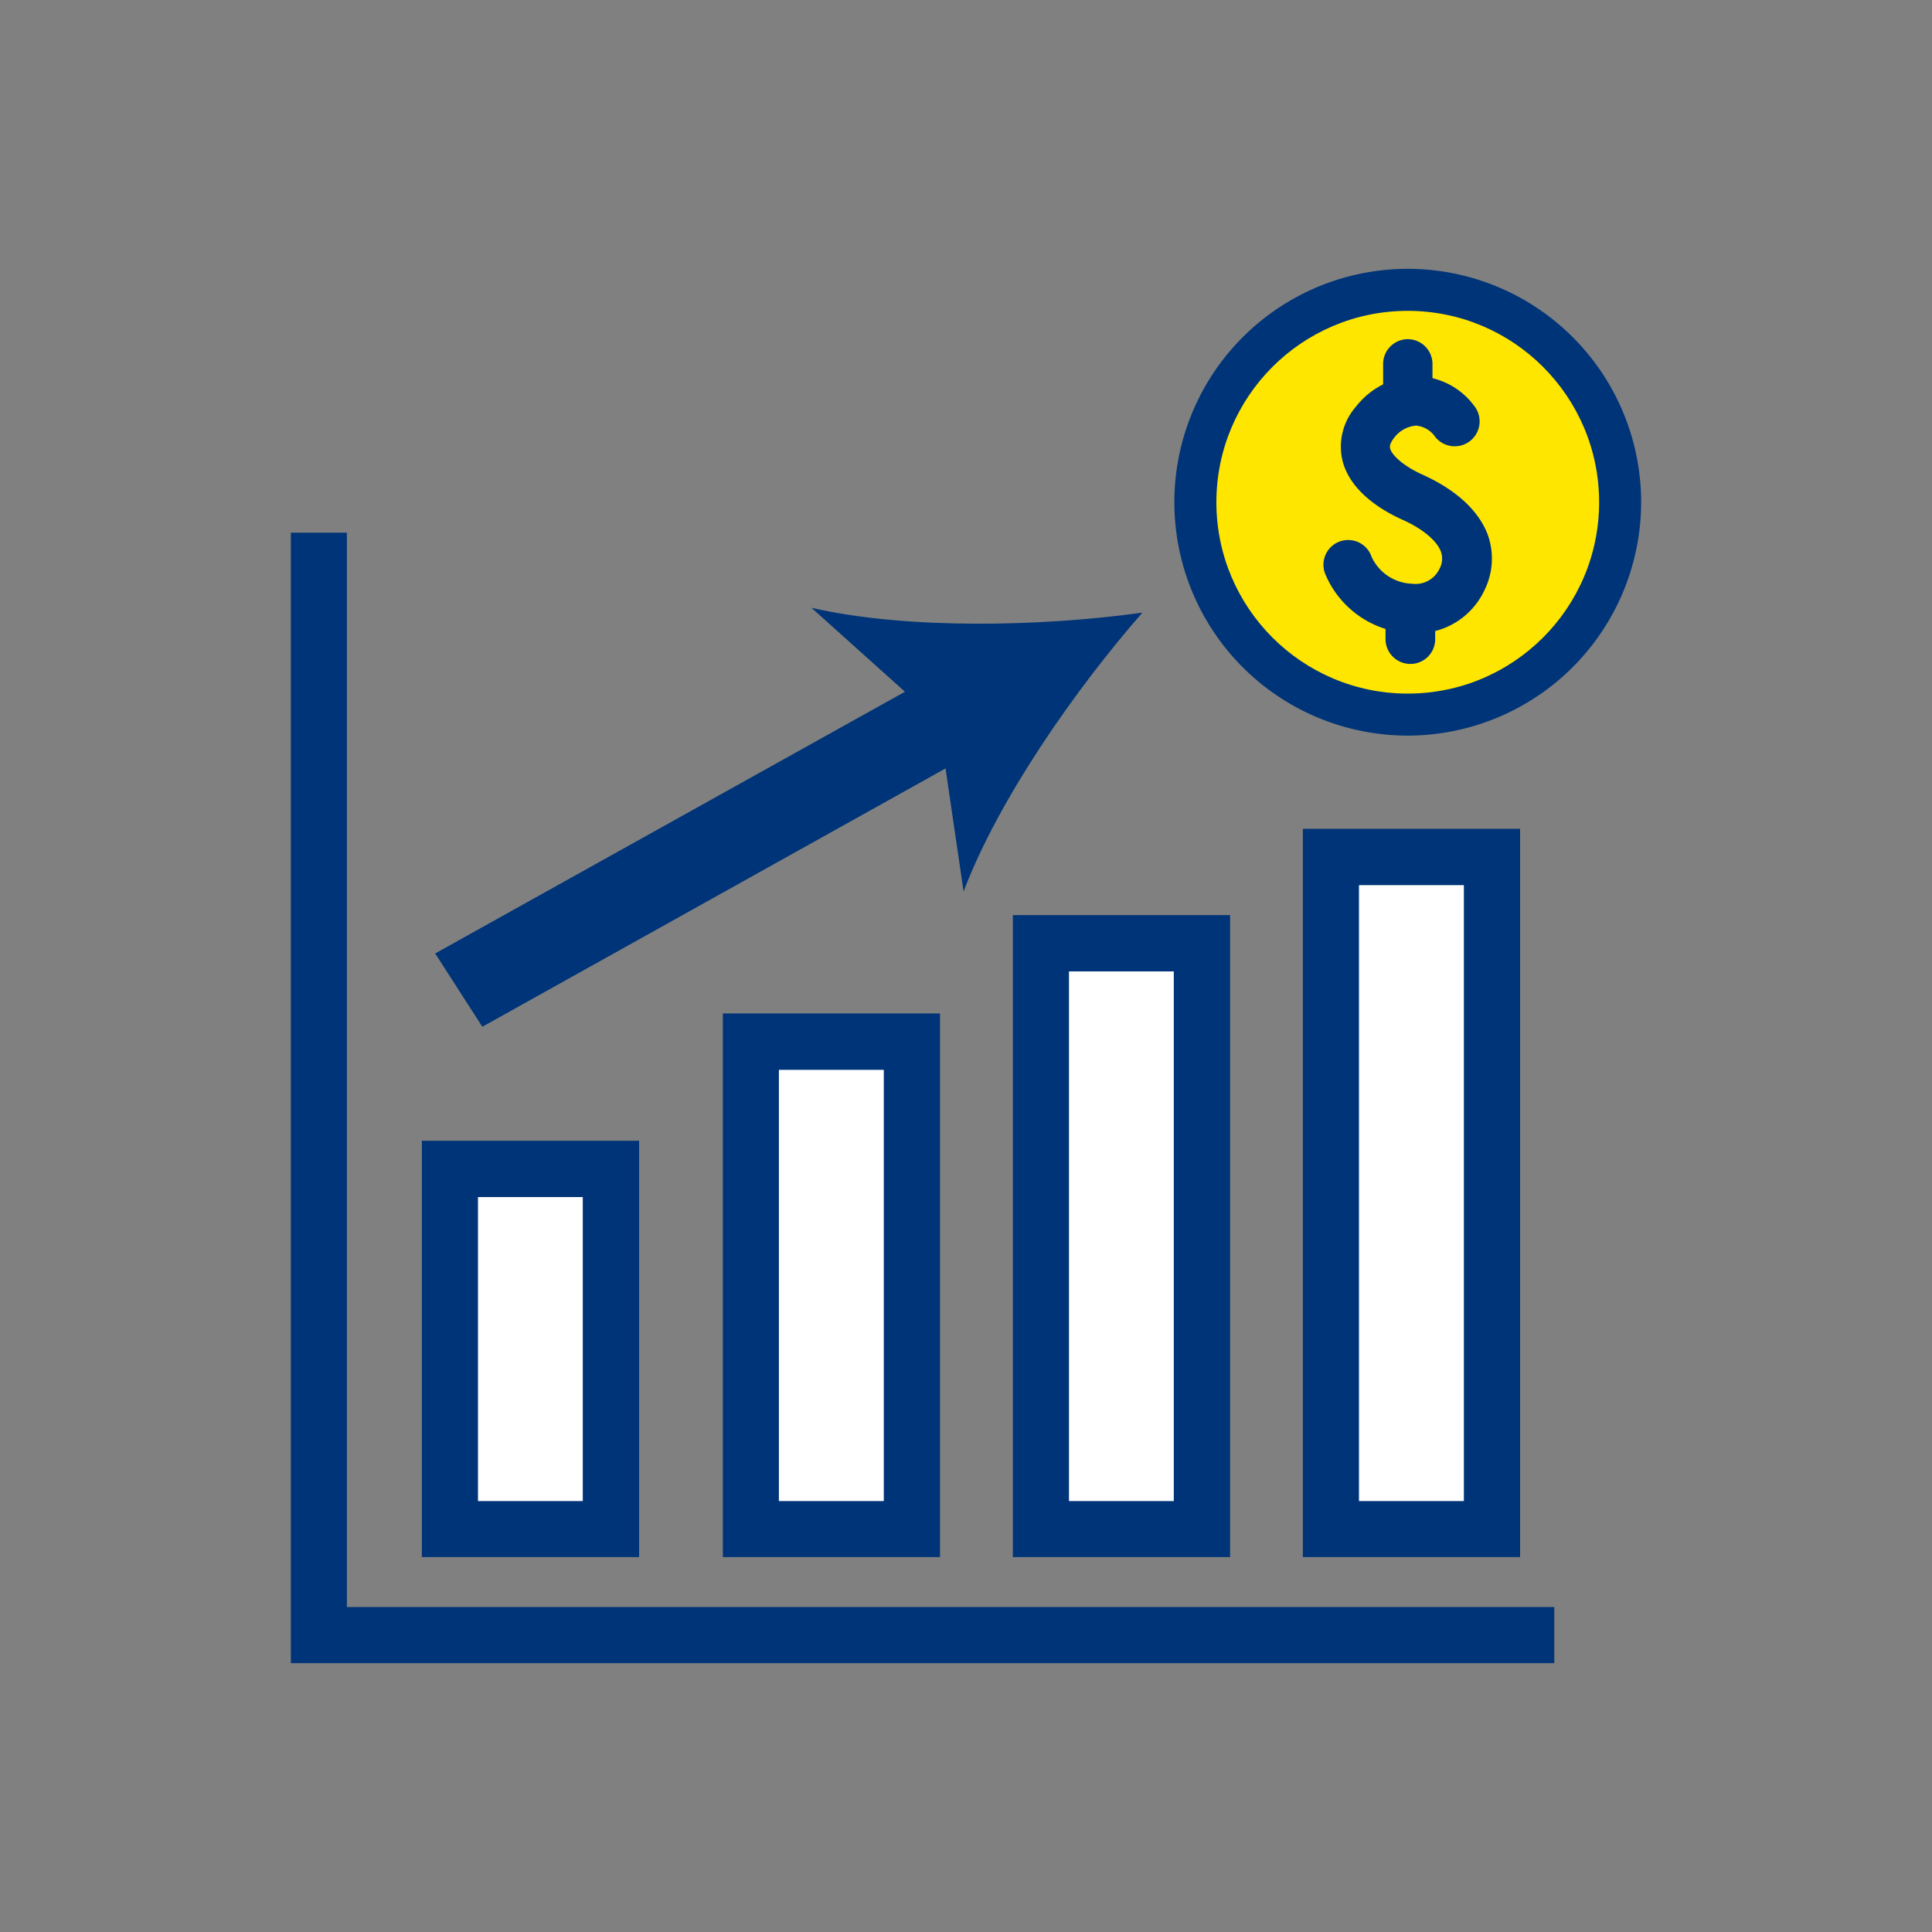
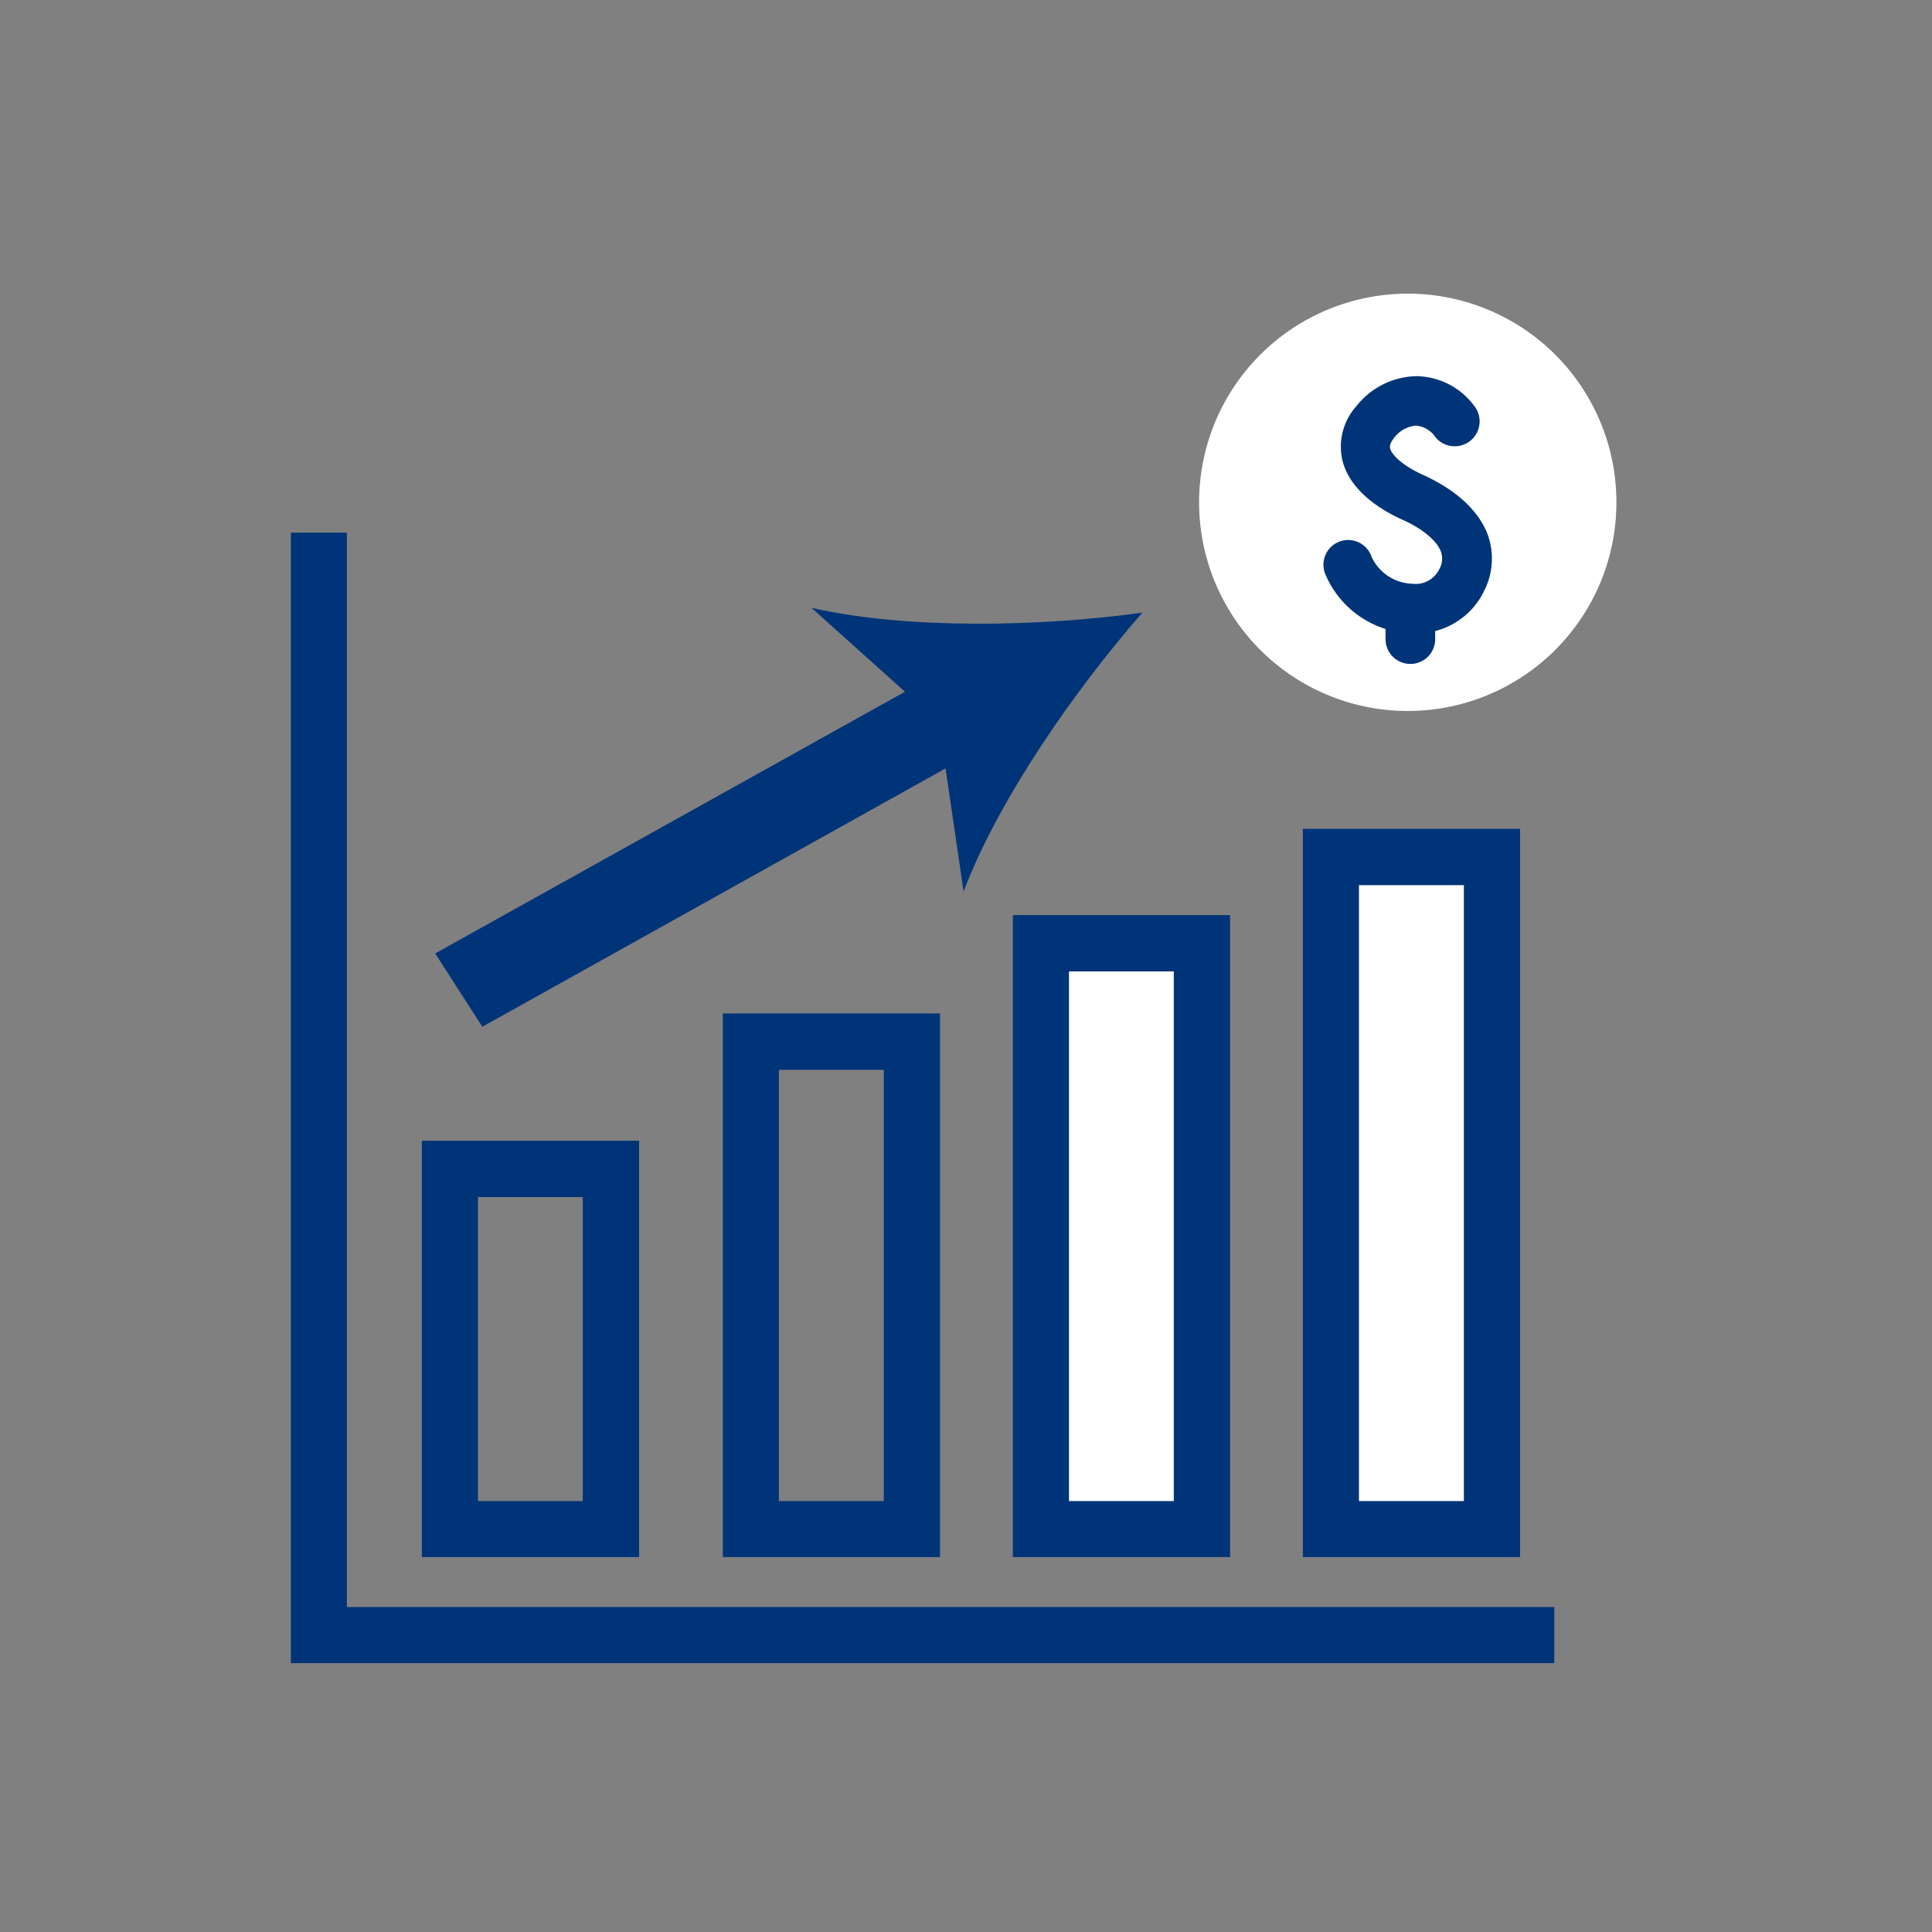
<svg xmlns="http://www.w3.org/2000/svg" id="Layer_1" data-name="Layer 1" viewBox="0 0 200 200">
  <rect x="0" y="0" width="200" height="200" fill="#808080" stroke="none" />
-   <rect x="47.49" y="121.4" width="15.54" height="35.78" style="fill:#fff" />
  <rect x="138.53" y="89.8" width="15.54" height="67.37" style="fill:#fff" />
  <path d="M43.67,118.09v43.1H66.16v-43.1Zm16.66,37.3H49.48V123.92H60.33Z" style="fill:#003478" />
  <path d="M134.87,85.8v75.39h22.49V85.8Zm16.67,69.59H140.68V91.63h10.86Z" style="fill:#003478" />
-   <rect x="79.26" y="108.05" width="15.54" height="49.13" style="fill:#fff" />
  <path d="M74.83,104.91v56.28H97.31V104.91Zm16.66,50.48H80.63V110.75H91.49Z" style="fill:#003478" />
  <polygon points="30.11 55.14 35.91 55.14 35.91 166.36 160.9 166.36 160.9 172.17 30.11 172.17 30.11 55.14" style="fill:#003478" />
  <polygon points="45.05 98.7 97.5 69.48 101.75 77.39 49.93 106.29 45.05 98.7" style="fill:#003478" />
  <path d="M118.26,63.42c-7,8-14.92,19.37-18.51,28.87L97.18,74.75,84,62.92C93.88,65.18,107.74,64.88,118.26,63.42Z" style="fill:#003478" />
  <path d="M167.33,52a21.6,21.6,0,1,1-21.6-21.6A21.59,21.59,0,0,1,167.33,52Z" style="fill:#fff" />
-   <path d="M145.73,76.15A24.16,24.16,0,1,1,169.89,52,24.19,24.19,0,0,1,145.73,76.15Zm0-43.2a19,19,0,1,0,19,19A19.06,19.06,0,0,0,145.73,33Z" style="fill:#003478" />
-   <circle cx="145.73" cy="51.99" r="19.81" style="fill:#ffe600" />
  <path d="M146.39,65.56h-.3a10,10,0,0,1-8.84-6A2.56,2.56,0,1,1,142,57.68a4.82,4.82,0,0,0,4.23,2.75A2.72,2.72,0,0,0,149,58.91a2.18,2.18,0,0,0,.16-1.81c-.41-1.12-1.92-2.38-3.94-3.28s-5.46-2.88-6.26-6.19a6.29,6.29,0,0,1,1.43-5.56,8.14,8.14,0,0,1,6.2-3.13h0a7.57,7.57,0,0,1,6,3.05,2.56,2.56,0,1,1-4,3.26,2.7,2.7,0,0,0-2-1.19,3.16,3.16,0,0,0-2.23,1.21c-.56.71-.48,1-.46,1.14.16.66,1.29,1.79,3.37,2.73S152.72,52,154,55.32a7.35,7.35,0,0,1-.33,5.78A7.74,7.74,0,0,1,146.39,65.56Z" style="fill:#003478" />
  <path d="M146,63.26c0,2,0,2.91,0,2.91Z" style="fill:#fff" />
  <path d="M146,68.73a2.57,2.57,0,0,1-2.57-2.53s0-.92,0-2.91A2.55,2.55,0,0,1,146,60.7h0a2.57,2.57,0,0,1,2.57,2.54c0,2,0,2.89,0,2.9A2.56,2.56,0,0,1,146,68.73Z" style="fill:#003478" />
  <path d="M145.71,37.68s0,1.4,0,3.59Z" style="fill:#003478" />
-   <path d="M145.75,43.83a2.57,2.57,0,0,1-2.57-2.53c0-2.19,0-3.6,0-3.6a2.57,2.57,0,0,1,2.54-2.59h0a2.57,2.57,0,0,1,2.57,2.54s0,1.41,0,3.59a2.55,2.55,0,0,1-2.54,2.59Z" style="fill:#003478" />
  <rect x="108.7" y="97.98" width="15.54" height="59.2" style="fill:#fff" />
  <path d="M104.85,94.73v66.46h22.49V94.73Zm16.66,60.66H110.66V100.56h10.85Z" style="fill:#003478" />
</svg>